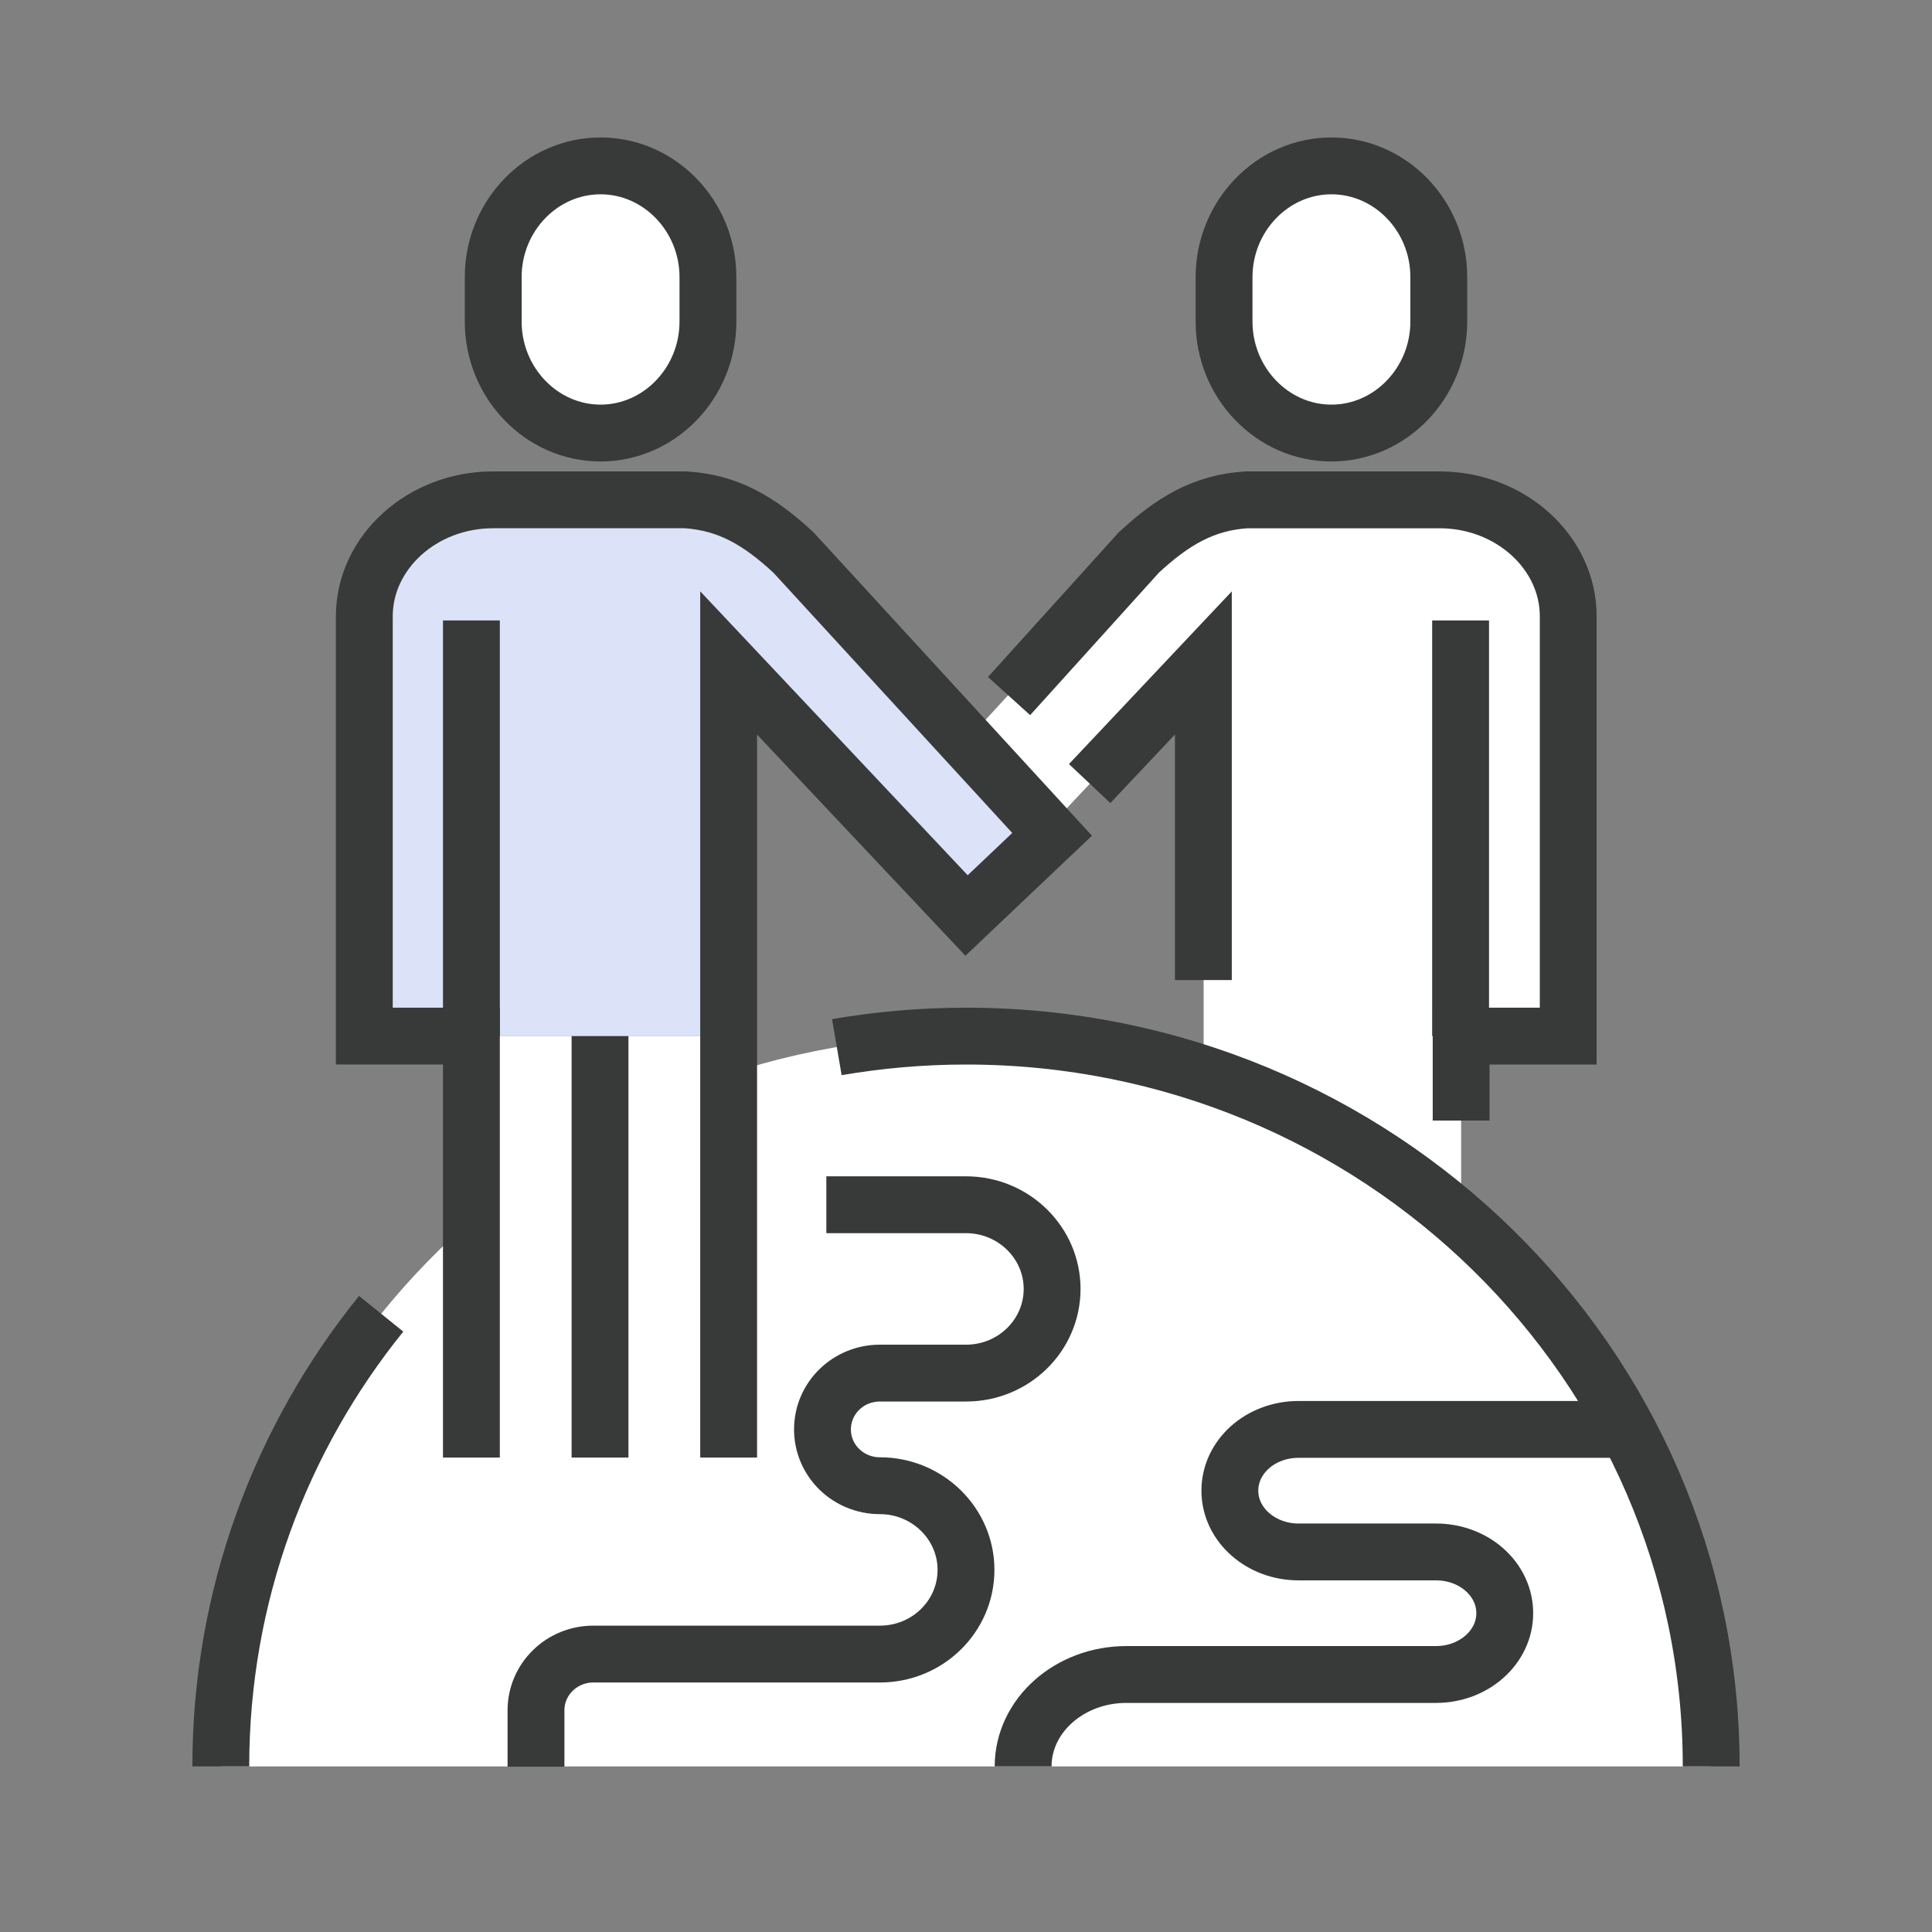
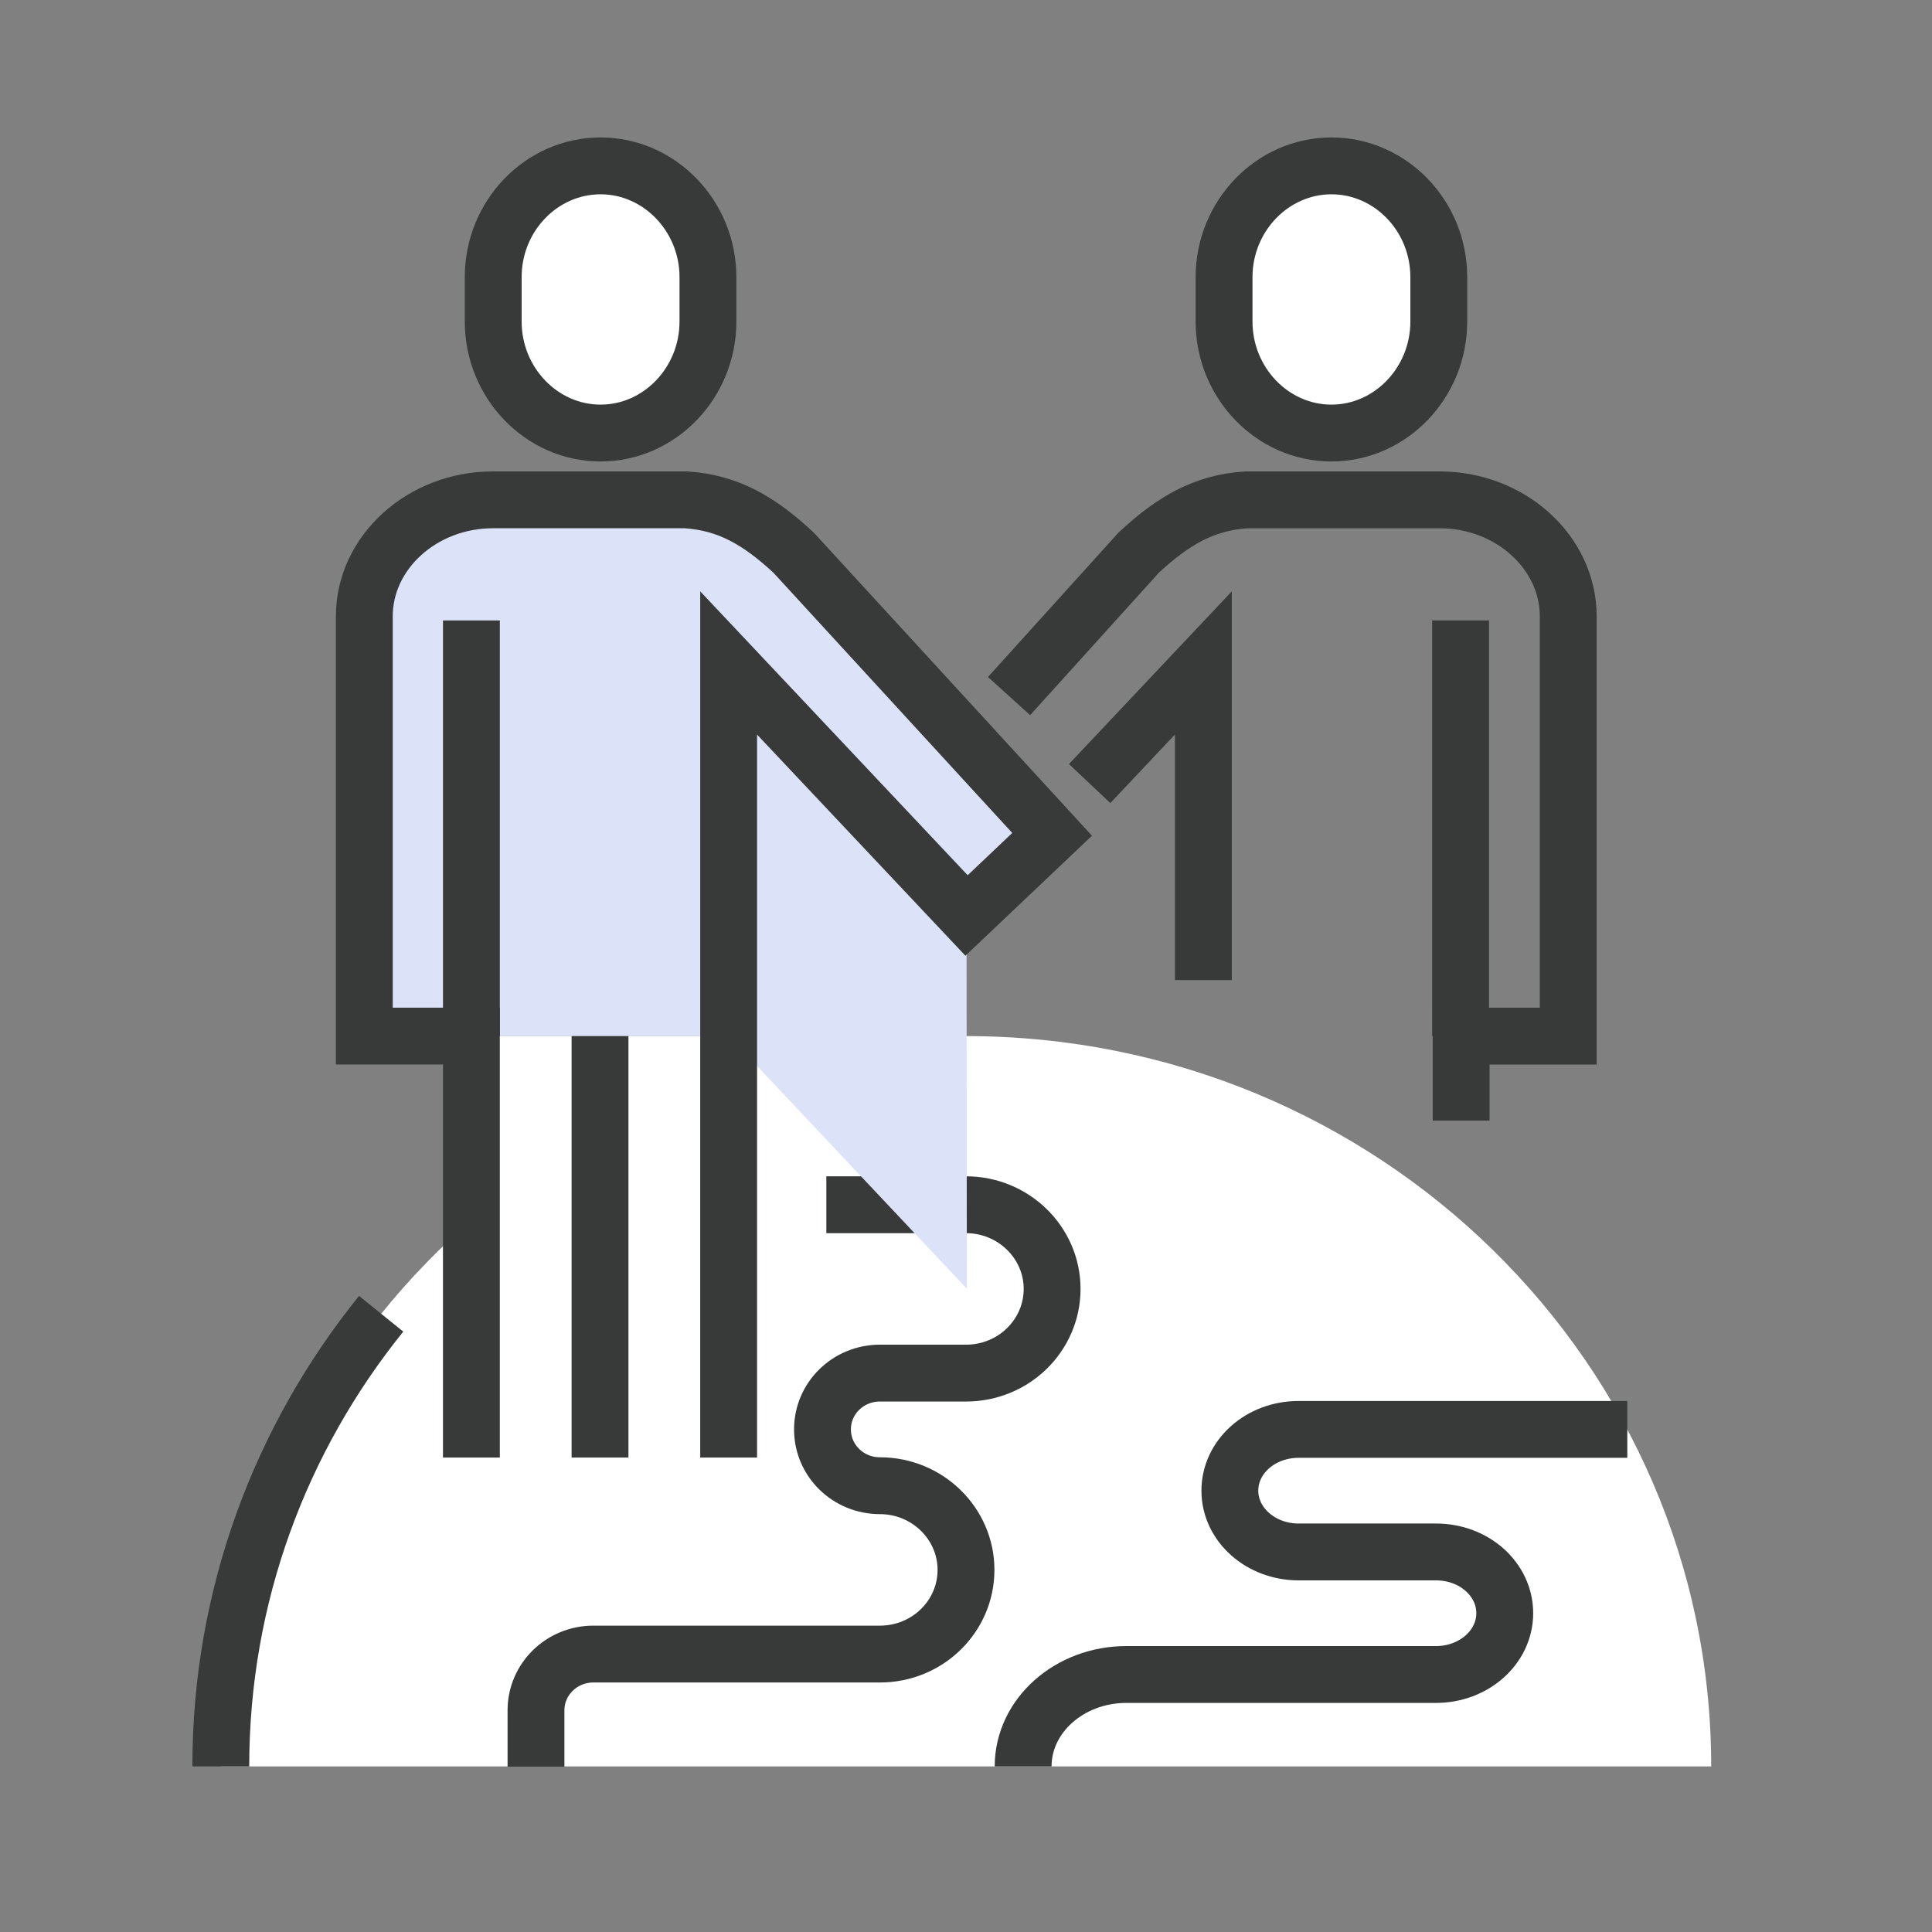
<svg xmlns="http://www.w3.org/2000/svg" id="uuid-3e2ee610-6868-4ab7-8de8-2e1033e113e4" data-name="레이어 1" viewBox="0 0 70 70">
  <rect x="0" y="0" width="70" height="70" fill="#808080" stroke="none" />
  <defs>
    <style>
      .uuid-5e3893b9-7de9-4a22-b12a-fb9b7cfad717, .uuid-ace20d8c-936c-4510-87e6-4df66d3c4efe {
        fill: #fff;
      }

      .uuid-1816e27f-0a60-4e77-bdb1-705dec4139b2 {
        fill: none;
      }

      .uuid-1816e27f-0a60-4e77-bdb1-705dec4139b2, .uuid-ace20d8c-936c-4510-87e6-4df66d3c4efe {
        stroke: #383a3a;
        stroke-miterlimit: 10;
        stroke-width: 2.06px;
      }

      .uuid-2ee293e1-59a1-4c18-b558-82481830f6c8 {
        fill: #dce2f8;
      }
    </style>
  </defs>
  <g>
    <g>
-       <path class="uuid-5e3893b9-7de9-4a22-b12a-fb9b7cfad717" d="M41.26,20.02c1.24-1.15,2.36-1.81,3.9-1.91h7c2.56,0,4.66,1.9,4.66,4.22v15.21h-3.88v15.27h-9.33V24.02l-8.62,9.15-3.09-2.94,9.37-10.21Z" />
      <polyline class="uuid-1816e27f-0a60-4e77-bdb1-705dec4139b2" points="43.6 35.51 43.6 24.02 39.48 28.39" />
      <path class="uuid-1816e27f-0a60-4e77-bdb1-705dec4139b2" d="M36.56,25.22l4.7-5.2c1.24-1.15,2.36-1.81,3.9-1.91h7c2.56,0,4.66,1.9,4.66,4.22v15.21h-3.88v3.06" />
      <line class="uuid-1816e27f-0a60-4e77-bdb1-705dec4139b2" x1="52.92" y1="22.48" x2="52.92" y2="37.54" />
    </g>
    <path class="uuid-ace20d8c-936c-4510-87e6-4df66d3c4efe" d="M44.35,11.65c0,2.22,1.75,4.04,3.89,4.04h0c2.14,0,3.89-1.82,3.89-4.04v-1.61c0-2.22-1.75-4.03-3.89-4.03h0c-2.14,0-3.89,1.82-3.89,4.03v1.61Z" />
  </g>
  <g>
    <path class="uuid-5e3893b9-7de9-4a22-b12a-fb9b7cfad717" d="M8,64c0-14.61,12.09-26.46,27-26.46s27,11.85,27,26.46" />
-     <path class="uuid-1816e27f-0a60-4e77-bdb1-705dec4139b2" d="M30.32,37.94c1.52-.26,3.08-.4,4.68-.4,14.91,0,27,11.85,27,26.46" />
    <path class="uuid-1816e27f-0a60-4e77-bdb1-705dec4139b2" d="M8,64c0-6.19,2.17-11.89,5.81-16.4" />
    <path class="uuid-1816e27f-0a60-4e77-bdb1-705dec4139b2" d="M58.96,51.79h-11.91c-1.38,0-2.49,.99-2.49,2.22s1.12,2.22,2.49,2.22h4.98c1.38,0,2.49,.99,2.49,2.22s-1.12,2.22-2.49,2.22h-11.22c-2.06,0-3.74,1.49-3.74,3.33" />
    <path class="uuid-1816e27f-0a60-4e77-bdb1-705dec4139b2" d="M29.94,43.65h5.06c1.72,0,3.12,1.37,3.12,3.05s-1.39,3.05-3.12,3.05h-3.12c-1.15,0-2.08,.91-2.08,2.04s.93,2.04,2.08,2.04c1.72,0,3.12,1.37,3.12,3.05s-1.39,3.05-3.12,3.05h-10.38c-1.15,0-2.08,.91-2.08,2.04v2.04" />
  </g>
-   <path class="uuid-2ee293e1-59a1-4c18-b558-82481830f6c8" d="M35.02,33.17l3.1-2.94-9.37-10.21c-1.24-1.15-2.36-1.81-3.9-1.91h-6.99c-2.56,0-4.66,1.9-4.66,4.22v15.21h13.21v-13.52l8.62,9.15Z" />
+   <path class="uuid-2ee293e1-59a1-4c18-b558-82481830f6c8" d="M35.02,33.17l3.1-2.94-9.37-10.21c-1.24-1.15-2.36-1.81-3.9-1.91h-6.99c-2.56,0-4.66,1.9-4.66,4.22v15.21h13.21l8.62,9.15Z" />
  <rect class="uuid-5e3893b9-7de9-4a22-b12a-fb9b7cfad717" x="17.08" y="37.54" width="9.33" height="15.27" />
  <path class="uuid-1816e27f-0a60-4e77-bdb1-705dec4139b2" d="M26.4,52.81V24.02l8.62,9.15,3.1-2.94-9.37-10.21c-1.24-1.15-2.36-1.81-3.9-1.91h-6.99c-2.56,0-4.66,1.9-4.66,4.22v15.21h3.88v15.27" />
  <line class="uuid-1816e27f-0a60-4e77-bdb1-705dec4139b2" x1="17.08" y1="22.48" x2="17.08" y2="37.54" />
  <line class="uuid-1816e27f-0a60-4e77-bdb1-705dec4139b2" x1="21.74" y1="52.81" x2="21.74" y2="37.54" />
  <path class="uuid-ace20d8c-936c-4510-87e6-4df66d3c4efe" d="M25.65,11.65c0,2.22-1.75,4.04-3.89,4.04h0c-2.14,0-3.89-1.82-3.89-4.04v-1.61c0-2.22,1.75-4.03,3.89-4.03h0c2.14,0,3.89,1.82,3.89,4.03v1.61Z" />
</svg>